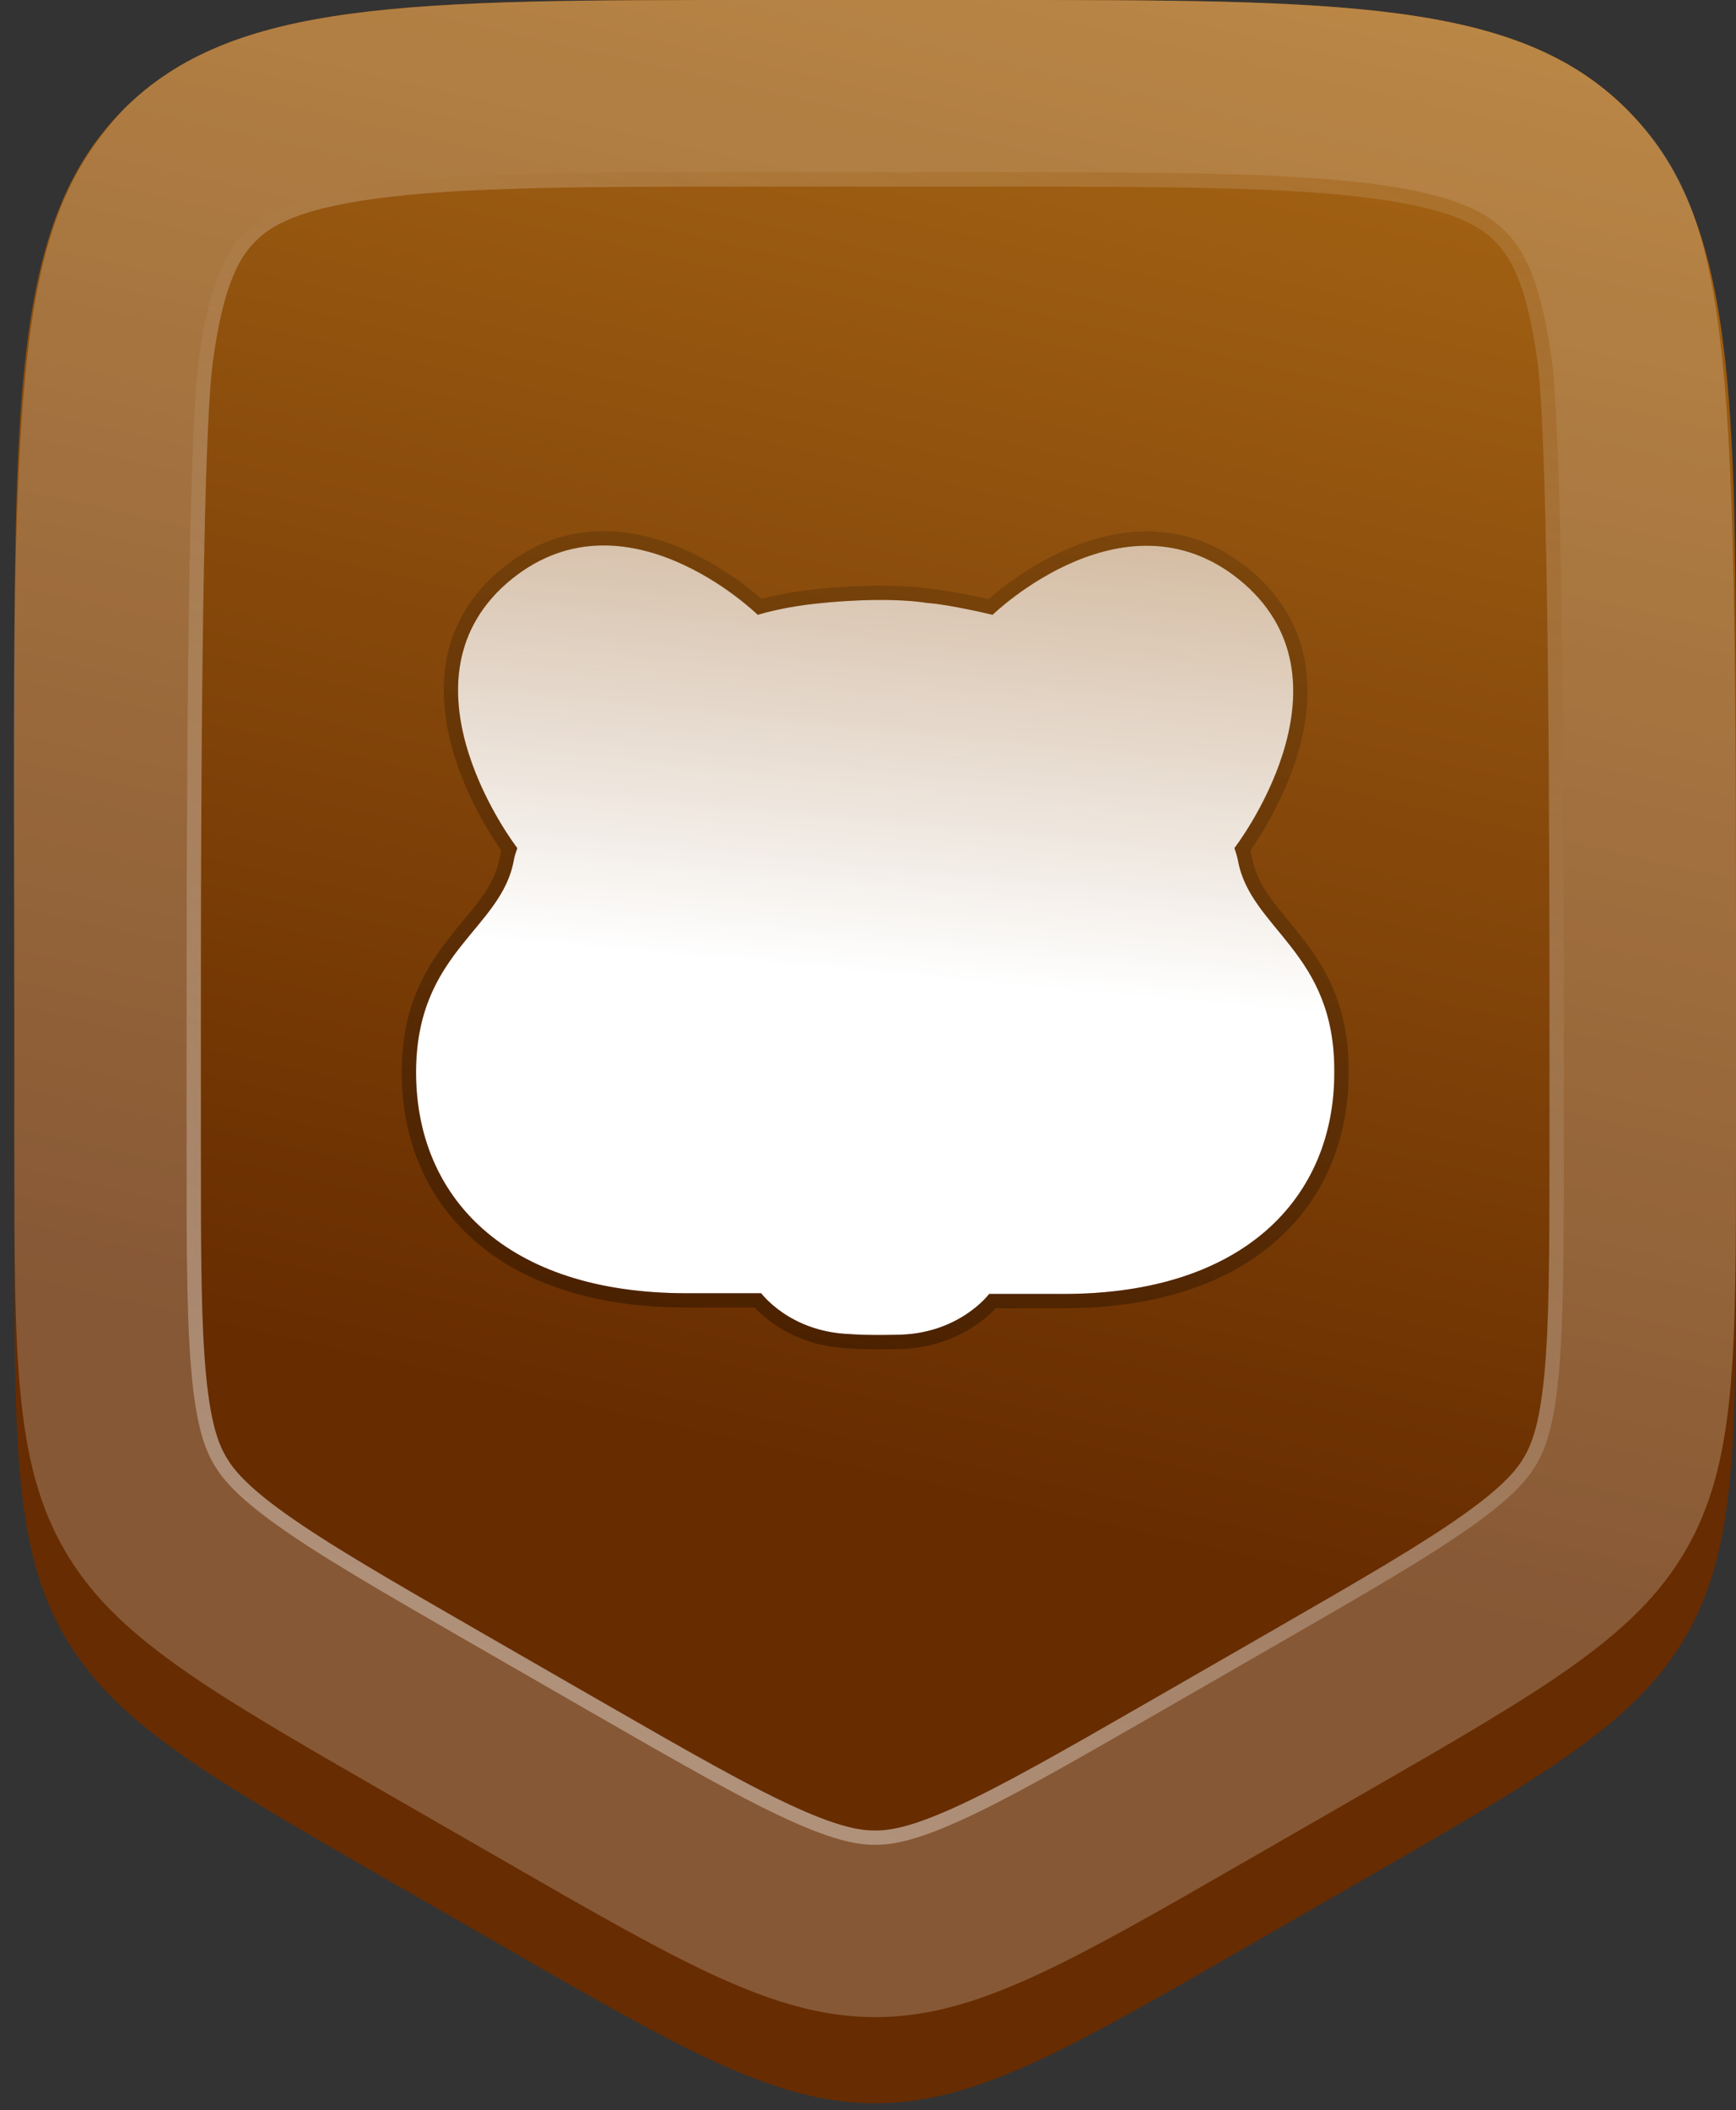
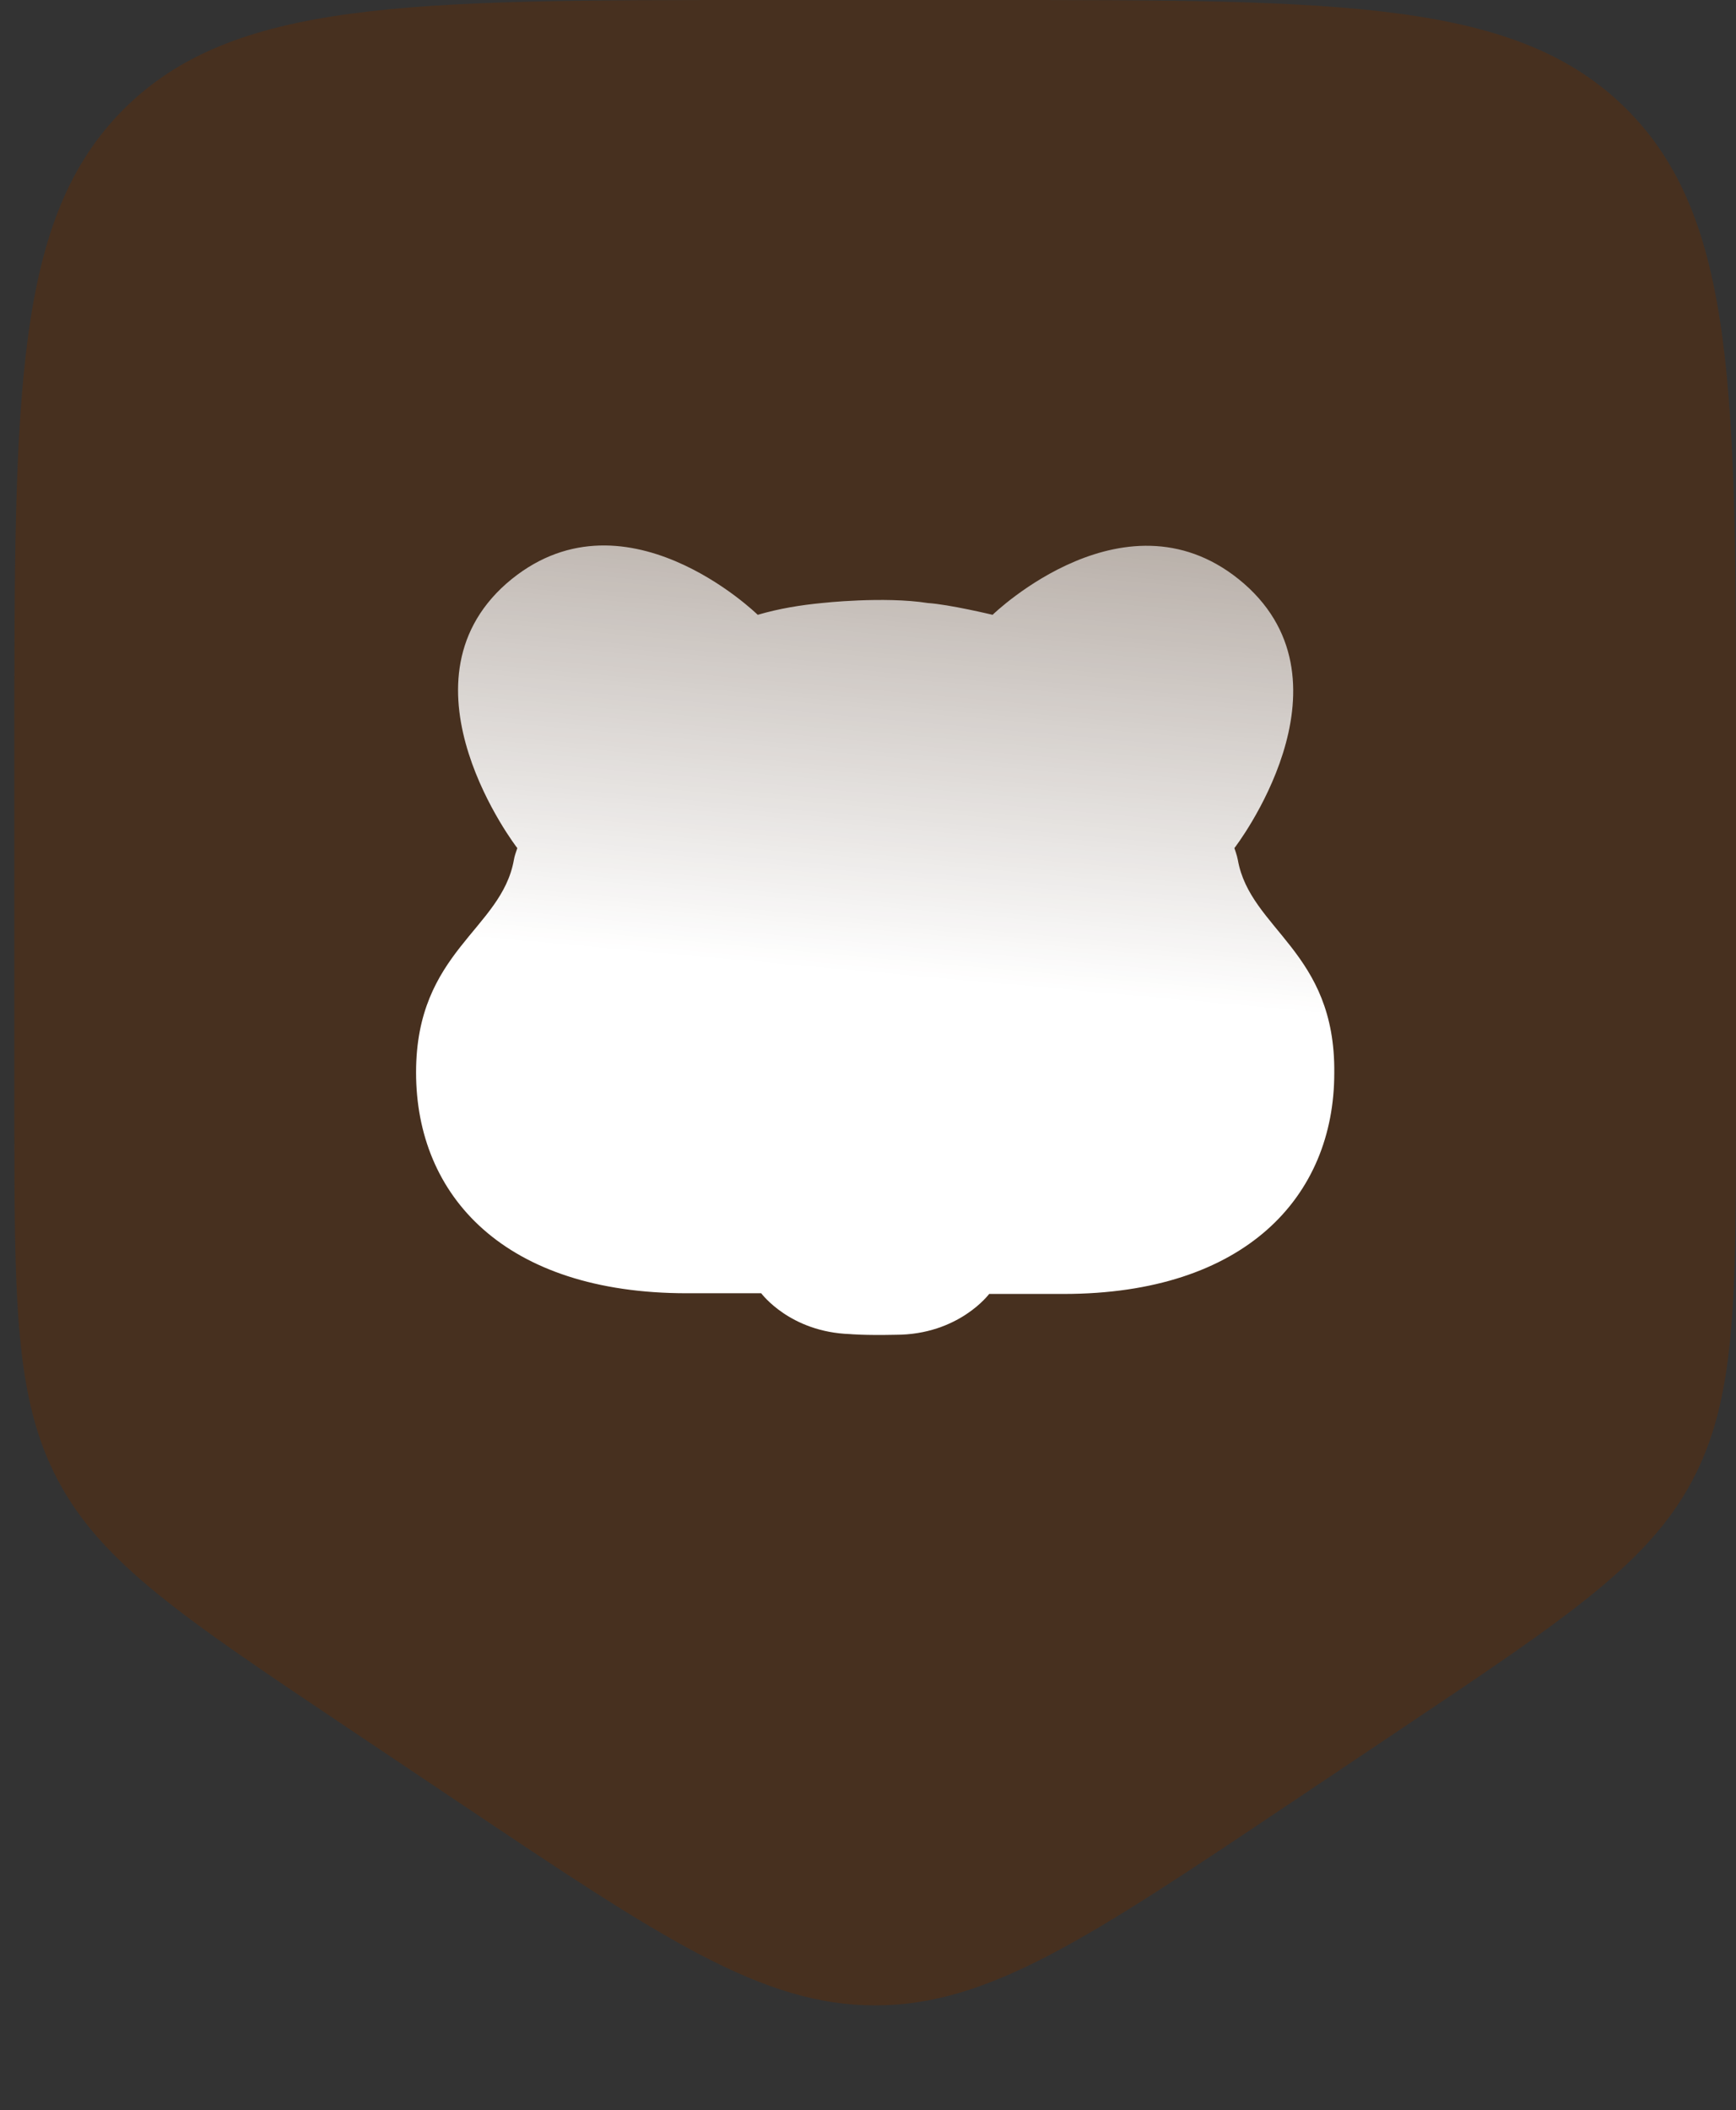
<svg xmlns="http://www.w3.org/2000/svg" width="121" height="147" viewBox="0 0 121 147" fill="none">
  <rect x="0" y="0" width="121" height="147" fill="#333333" stroke="none" />
  <path opacity="0.39" d="M1 52C1 27.487 1 15.23 8.615 7.615C16.23 0 28.487 0 53 0L69 0C93.513 0 105.77 0 113.385 7.615C121 15.23 121 27.487 121 52V77.051C121 90.639 121 97.433 117.937 103.172C114.874 108.91 109.23 112.691 97.941 120.254L89.941 125.613C75.916 135.008 68.904 139.705 61 139.705C53.096 139.705 46.084 135.008 32.059 125.613L24.059 120.254C12.77 112.691 7.126 108.91 4.063 103.172C1 97.433 1 90.639 1 77.051L1 52Z" fill="#672C01" />
-   <path d="M1 58C1 33.487 1 15.23 8.615 7.615C16.231 0 28.487 0 53 0L69 0C93.513 0 105.77 0 113.385 7.615C121 15.23 121 33.487 121 58V85.923C121 100.601 121 107.939 117.507 113.979C114.013 120.019 107.652 123.679 94.929 130.997L86.929 135.599C74.273 142.88 67.945 146.52 61 146.52C54.056 146.52 47.727 142.88 35.071 135.599L27.071 130.997C14.349 123.679 7.987 120.019 4.494 113.979C1 107.939 1 100.601 1 85.923L1 58Z" fill="#672C01" />
-   <path d="M1 52C1 27.487 1 15.23 8.615 7.615C16.23 0 28.487 0 53 0L69 0C93.513 0 105.77 0 113.385 7.615C121 15.23 121 27.487 121 52V79.923C121 94.601 121 101.939 117.506 107.979C114.013 114.019 107.652 117.679 94.929 124.997L86.929 129.599C74.273 136.88 67.945 140.52 61 140.52C54.055 140.52 47.727 136.88 35.071 129.599L27.071 124.997C14.348 117.679 7.987 114.019 4.494 107.979C1 101.939 1 94.601 1 79.923L1 52Z" fill="url(#paint0_linear_3850_9992)" />
-   <path fill-rule="evenodd" clip-rule="evenodd" d="M69 12H53C40.404 12 32.165 12.025 26.07 12.845C20.32 13.618 18.307 14.894 17.101 16.101C15.894 17.307 14.618 19.32 13.845 25.07C13.026 31.165 13 59.404 13 72V79.923C13 87.496 13.014 92.311 13.379 96.012C13.718 99.448 14.289 100.948 14.881 101.971C15.473 102.994 16.488 104.237 19.298 106.245C22.323 108.407 26.491 110.82 33.055 114.596L41.055 119.198C47.584 122.954 51.743 125.331 55.114 126.853C58.246 128.266 59.823 128.52 61 128.52C62.177 128.52 63.754 128.266 66.886 126.853C70.257 125.331 74.416 122.954 80.946 119.198L88.945 114.596C95.509 110.82 99.677 108.407 102.702 106.245C105.512 104.237 106.527 102.994 107.119 101.971C107.711 100.948 108.282 99.448 108.621 96.012C108.987 92.311 109 87.496 109 79.923V72C109 59.404 108.975 31.165 108.155 25.07C107.382 19.32 106.106 17.307 104.9 16.101C103.693 14.894 101.68 13.618 95.93 12.845C89.835 12.025 81.596 12 69 12ZM8.615 7.615C5.5 11 3.12 14.909 2 24C0.661 34.878 1 52.389 1 72L1 79.923C1 94.601 1 101.939 4.494 107.979C7.987 114.019 14.348 117.679 27.071 124.997L35.071 129.599C47.727 136.88 54.055 140.52 61 140.52C67.945 140.52 74.273 136.88 86.929 129.599L94.929 124.997C107.652 117.679 114.013 114.019 117.507 107.979C121 101.939 121 94.601 121 79.923V72C121 25.07 121 15.23 113.385 7.615C105.77 0 93.513 0 69 0L53 0C28.487 0 16.23 0 8.615 7.615Z" fill="white" fill-opacity="0.21" />
-   <path fill-rule="evenodd" clip-rule="evenodd" d="M69 13L53 13C40.375 13 32.215 13.028 26.203 13.836C20.566 14.594 18.798 15.817 17.808 16.808C16.817 17.798 15.594 19.566 14.836 25.203C14.437 28.174 14.224 36.68 14.115 46.109C14.006 55.498 14 65.702 14 72V79.923C14 87.516 14.015 92.274 14.374 95.913C14.705 99.268 15.251 100.614 15.747 101.47C16.242 102.327 17.136 103.472 19.879 105.432C22.855 107.558 26.972 109.943 33.553 113.729L41.553 118.331C48.101 122.097 52.21 124.444 55.526 125.941C58.582 127.321 60.014 127.52 61 127.52C61.986 127.52 63.418 127.321 66.474 125.941C69.79 124.444 73.899 122.097 80.447 118.331L88.447 113.729C95.028 109.943 99.145 107.558 102.121 105.432C104.864 103.472 105.758 102.327 106.253 101.47C106.749 100.614 107.295 99.268 107.626 95.913C107.985 92.274 108 87.516 108 79.923V72C108 65.702 107.994 55.498 107.885 46.109C107.776 36.68 107.563 28.174 107.164 25.203C106.406 19.566 105.183 17.798 104.192 16.808C103.202 15.817 101.434 14.594 95.797 13.836C89.784 13.028 81.625 13 69 13ZM53 12L69 12C81.596 12 89.835 12.025 95.93 12.845C101.68 13.618 103.693 14.894 104.899 16.101C106.106 17.307 107.382 19.32 108.155 25.07C108.975 31.165 109 59.404 109 72V79.923C109 87.496 108.987 92.311 108.621 96.012C108.282 99.448 107.711 100.948 107.119 101.971C106.527 102.994 105.512 104.237 102.702 106.245C99.677 108.407 95.509 110.82 88.945 114.596L80.945 119.198C74.416 122.954 70.257 125.331 66.886 126.853C63.754 128.266 62.177 128.52 61 128.52C59.823 128.52 58.246 128.266 55.114 126.853C51.743 125.331 47.584 122.954 41.054 119.198L33.054 114.596C26.491 110.82 22.323 108.407 19.298 106.245C16.488 104.237 15.473 102.994 14.881 101.971C14.289 100.948 13.718 99.448 13.379 96.012C13.014 92.311 13 87.496 13 79.923V72C13 59.404 13.025 31.165 13.845 25.07C14.618 19.32 15.894 17.307 17.101 16.101C18.307 14.894 20.32 13.618 26.07 12.845C32.165 12.025 40.404 12 53 12Z" fill="url(#paint1_linear_3850_9992)" />
  <path d="M86.277 59.902C86.229 59.613 86.037 59.082 86.037 59.082C86.085 59.034 94.775 47.701 86.709 40.659C78.644 33.666 69.233 42.781 69.185 42.83C69.185 42.83 66.161 42.106 64.672 42.01C61.6 41.528 57.279 42.01 57.279 42.01C55.79 42.154 54.302 42.396 52.813 42.83C52.766 42.781 43.355 33.618 35.289 40.659C27.32 47.701 36.01 59.034 36.058 59.082C35.962 59.372 35.866 59.613 35.818 59.902C34.953 64.773 29 66.268 29 74.708C29 83.341 35.193 90.093 47.868 90.093H53.054C53.102 90.141 55.07 92.794 59.247 92.938C59.247 92.938 60.207 93.035 62.416 92.987C66.833 92.987 68.945 90.141 68.945 90.141H74.13C86.805 90.141 92.999 83.341 92.999 74.756C93.095 66.268 87.141 64.773 86.277 59.902Z" fill="url(#paint2_linear_3850_9992)" />
-   <path fill-rule="evenodd" clip-rule="evenodd" d="M87.147 59.258C87.175 59.219 87.204 59.177 87.234 59.133C87.472 58.788 87.797 58.294 88.158 57.681C88.878 56.46 89.755 54.748 90.37 52.793C91.597 48.894 91.83 43.802 87.367 39.906L87.365 39.904C82.94 36.068 78.123 36.686 74.554 38.182C71.843 39.318 69.757 40.989 68.9 41.737C68.59 41.667 68.162 41.573 67.688 41.476C66.766 41.287 65.603 41.073 64.783 41.015C63.158 40.765 61.252 40.769 59.782 40.83C59.033 40.86 58.383 40.907 57.919 40.945C57.687 40.965 57.501 40.982 57.372 40.995C57.308 41.001 57.258 41.006 57.223 41.01L57.183 41.014L57.175 41.015C55.825 41.146 54.457 41.357 53.079 41.718C52.211 40.958 50.137 39.296 47.446 38.164C43.875 36.662 39.056 36.043 34.632 39.906L34.632 39.906L34.627 39.91C30.214 43.809 30.476 48.901 31.714 52.796C32.335 54.75 33.214 56.461 33.936 57.682C34.298 58.295 34.623 58.789 34.861 59.134C34.891 59.177 34.919 59.218 34.946 59.256C34.902 59.403 34.86 59.565 34.832 59.732C34.65 60.751 34.202 61.618 33.572 62.505C33.172 63.068 32.751 63.575 32.291 64.128C31.979 64.504 31.65 64.9 31.297 65.35C29.614 67.498 28 70.194 28 74.708C28 79.274 29.645 83.407 33.019 86.387C36.382 89.358 41.359 91.093 47.868 91.093H52.599C52.878 91.388 53.375 91.858 54.043 92.309C55.188 93.079 56.893 93.851 59.184 93.936L59.21 93.939C59.246 93.942 59.297 93.946 59.365 93.95C59.501 93.959 59.7 93.97 59.968 93.98C60.503 93.999 61.31 94.011 62.427 93.986C64.857 93.984 66.674 93.198 67.887 92.399C68.492 92 68.946 91.6 69.253 91.293C69.307 91.239 69.356 91.189 69.401 91.141H74.13C80.642 91.141 85.618 89.393 88.981 86.417C92.352 83.433 93.997 79.303 93.999 74.762C94.049 70.227 92.461 67.518 90.788 65.36C90.428 64.895 90.093 64.489 89.775 64.104C89.328 63.562 88.917 63.064 88.522 62.507C87.893 61.619 87.444 60.751 87.263 59.732C87.237 59.578 87.191 59.405 87.147 59.258ZM86.277 59.902C86.229 59.613 86.037 59.082 86.037 59.082C86.085 59.034 94.775 47.7 86.709 40.659C78.644 33.666 69.233 42.781 69.185 42.83C69.185 42.83 66.161 42.106 64.672 42.01C61.6 41.527 57.279 42.01 57.279 42.01C55.79 42.154 54.302 42.395 52.813 42.83C52.766 42.781 43.355 33.618 35.289 40.659C27.32 47.7 36.01 59.034 36.058 59.082C36.038 59.141 36.018 59.198 35.999 59.254C35.924 59.472 35.856 59.672 35.818 59.902C35.47 61.862 34.298 63.276 33.021 64.816C31.126 67.101 29 69.665 29 74.708C29 83.341 35.193 90.093 47.868 90.093H53.054C53.056 90.095 53.062 90.102 53.071 90.114C53.281 90.372 55.256 92.8 59.247 92.938C59.247 92.938 60.207 93.035 62.416 92.986C66.833 92.986 68.945 90.141 68.945 90.141H74.13C86.805 90.141 92.999 83.341 92.999 74.756C93.056 69.663 90.936 67.087 89.043 64.79C87.782 63.258 86.623 61.85 86.277 59.902Z" fill="url(#paint3_linear_3850_9992)" />
  <defs>
    <linearGradient id="paint0_linear_3850_9992" x1="61" y1="-10" x2="36.501" y2="97.834" gradientUnits="userSpaceOnUse">
      <stop stop-color="#A96816" />
      <stop offset="1" stop-color="#672C00" />
    </linearGradient>
    <linearGradient id="paint1_linear_3850_9992" x1="42" y1="127" x2="111" y2="-20" gradientUnits="userSpaceOnUse">
      <stop stop-color="white" stop-opacity="0.5" />
      <stop offset="1" stop-color="white" stop-opacity="0" />
    </linearGradient>
    <linearGradient id="paint2_linear_3850_9992" x1="61.667" y1="34.562" x2="58.693" y2="67.676" gradientUnits="userSpaceOnUse">
      <stop stop-color="white" />
      <stop offset="0" stop-color="white" stop-opacity="0.6" />
      <stop offset="1" stop-color="white" />
    </linearGradient>
    <linearGradient id="paint3_linear_3850_9992" x1="51.375" y1="88.911" x2="62.335" y2="39.733" gradientUnits="userSpaceOnUse">
      <stop stop-opacity="0.3" />
      <stop offset="1" stop-opacity="0.15" />
    </linearGradient>
  </defs>
</svg>